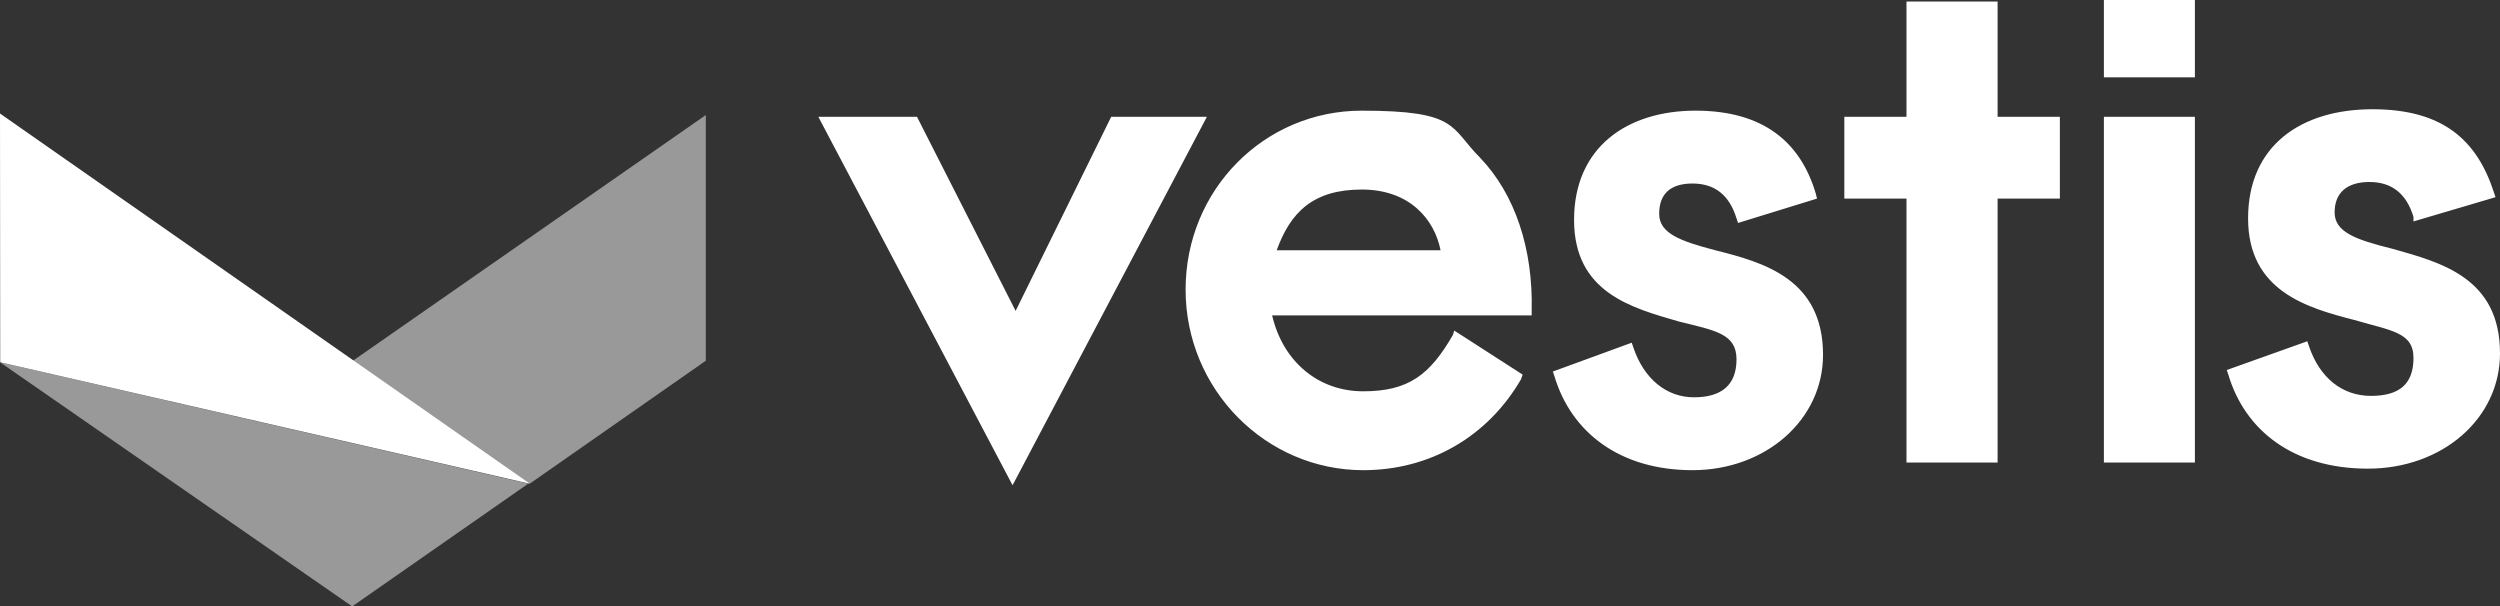
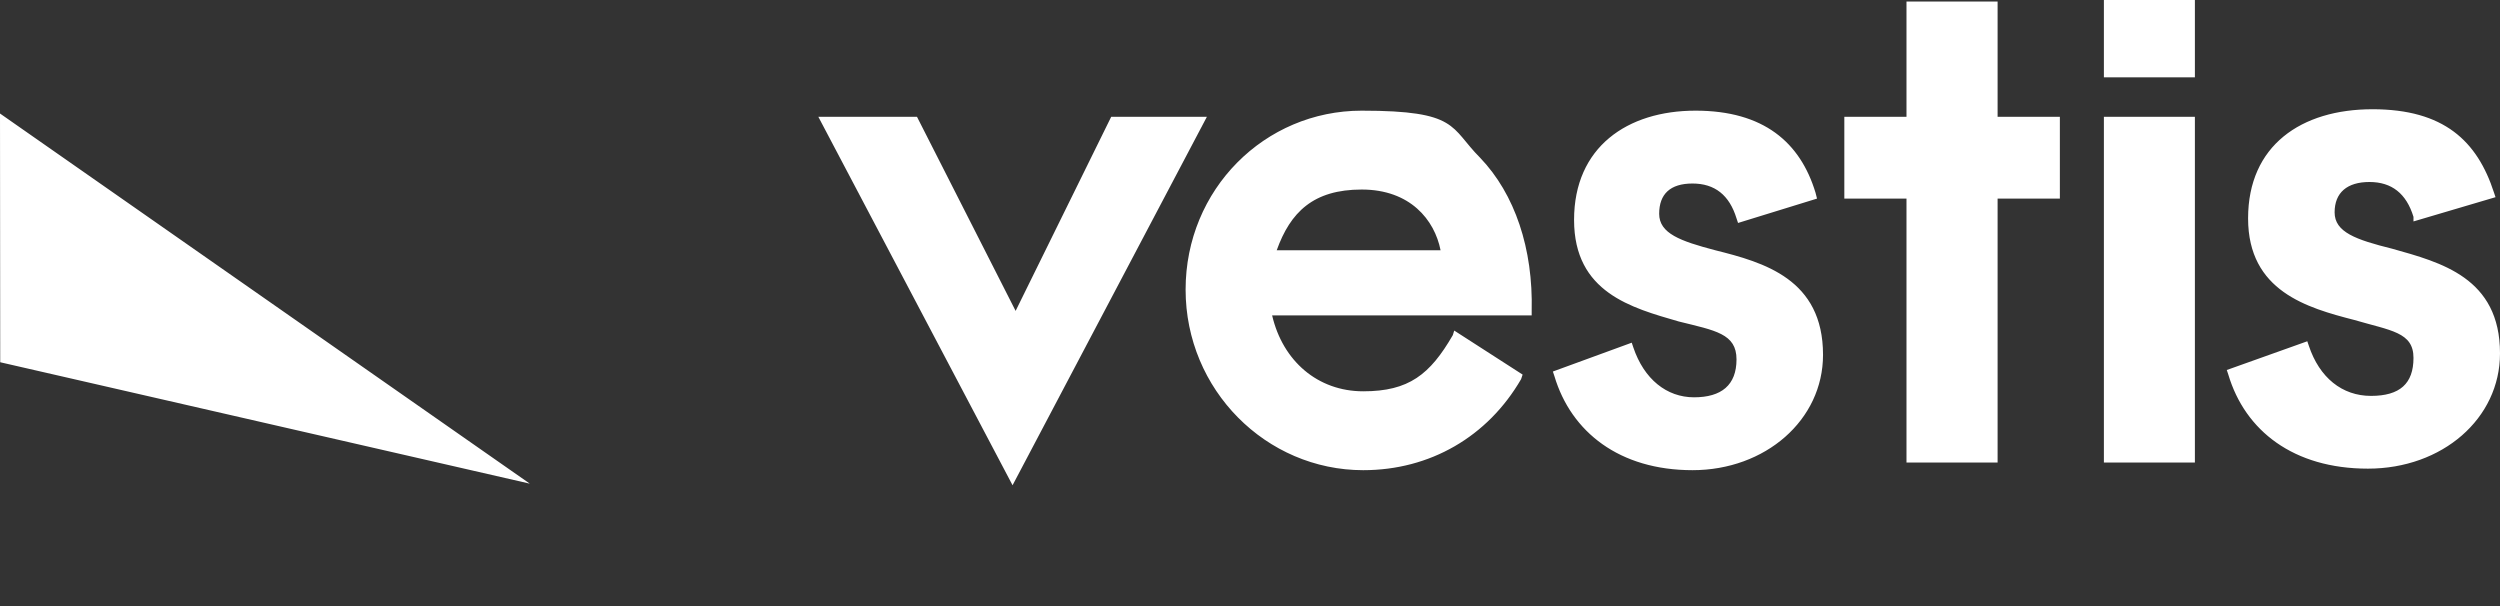
<svg xmlns="http://www.w3.org/2000/svg" xmlns:ns1="http://sodipodi.sourceforge.net/DTD/sodipodi-0.dtd" xmlns:ns2="http://www.inkscape.org/namespaces/inkscape" id="svg18" version="1.1" viewBox="0 0 2288.5 555.1">
  <rect x="0" y="0" width="2288.5" height="555.1" fill="#333333" stroke="none" />
  <defs>
    <style>
      .st0 {
        fill-rule: evenodd;
      }

      .st0, .st1, .st2 {
        fill: #fff;
      }

      .st1 {
        opacity: .5;
      }
    </style>
  </defs>
  <ns1:namedview id="namedview20" bordercolor="#000000" borderopacity="0.25" ns2:current-layer="svg18" ns2:cx="402.82398" ns2:cy="344.31324" ns2:deskcolor="#d1d1d1" ns2:pagecheckerboard="0" ns2:pageopacity="0.0" ns2:showpageshadow="2" ns2:window-height="456" ns2:window-maximized="0" ns2:window-width="1309" ns2:window-x="0" ns2:window-y="38" ns2:zoom="0.44436282" pagecolor="#ffffff" showgrid="false" />
  <g id="Clip-Path:_Page_1">
    <g id="Page_1">
-       <path id="Path_3" class="st1" d="M646.1,105.3L243.2,385.8l241.8,56.9,161.1-112.5V105.3ZM483.6,442.7l-241.8-55.5L0,331.6l322.4,223.5,161.2-112.4Z" />
-       <path id="Path_4" class="st2" d="M1017.2,106.9l-87.5,177.7-90.3-177.7h-90.3l177.8,337.3,177.9-337.3h-87.6Z" />
+       <path id="Path_4" class="st2" d="M1017.2,106.9l-87.5,177.7-90.3-177.7h-90.3l177.8,337.3,177.9-337.3Z" />
      <path id="Path_5" class="st0" d="M1354.9,144.4c31.9,33.3,48.6,83.3,47.2,140.2v4.1h-237.6c9.7,41.7,41.7,69.5,83.4,69.5s61.1-15.3,82-51.4l1.3-4.2,62.6,40.3-1.4,4.2c-30.6,52.7-83.4,83.3-144.5,83.3-89,0-162.6-73.6-162.6-165.3s72.3-163.8,161.2-163.8,80.6,15.3,108.4,43.1h0ZM1318.7,229.1c-5.5-27.8-27.8-55.6-72.2-55.6s-65.3,20.8-77.8,55.6h150ZM1668.8,324.8c0,59.7-52.8,105.6-119.5,105.6s-111.1-34.8-126.4-86.1l-1.4-4.2,72.2-26.4,1.4,4.2c9.8,29.2,30.6,45.8,55.6,45.8s38.9-11.1,38.9-34.7-19.4-26.4-52.8-34.7c-43.1-12.5-95.9-26.4-95.9-93s48.7-100,111.2-100,95.9,29.2,109.8,75l1.4,5.5-72.3,22.3-1.4-4.2c-6.5-21.3-19.9-31.9-40.3-31.9s-30.5,9.7-30.5,27.7,19.4,25,51.4,33.4c44.4,11.1,98.6,26.3,98.6,95.7h0ZM1828.6,106.9h57v74.9h-57v241.6h-83.4v-241.6h-56.9v-74.9h56.9V1.4h83.4v105.5ZM1925.9,106.9h83.3v316.5h-83.3V106.9ZM1925.9,0h83.3v70.8h-83.3V0ZM2288.5,323.5c0,59.7-52.8,105.5-120.9,105.5s-112.5-34.7-127.8-86.1l-1.4-4.2,73.7-26.3,1.4,4.1c9.7,29.2,30.5,45.9,56.9,45.9s38.9-11.2,38.9-34.8-20.8-24.9-54.2-34.7c-43-11.1-97.2-26.3-97.2-93s48.6-99.9,113.9-99.9,95.9,29.1,111.2,76.3l1.4,4.2-75.1,22.2v-4.2c-6.5-21.3-19.9-31.9-40.3-31.9s-31.9,9.7-31.9,27.8,19.4,25,52.8,33.3c44.4,12.5,98.6,26.4,98.6,95.8h0ZM484.8,442.7L.2,331.6l-.2-227.7,484.8,338.7Z" ns1:nodetypes="ccccsccccsssccsccssccccsscssccccsscscccccccccccccccccccccccssccccsscssccccsscscccc" />
    </g>
  </g>
</svg>